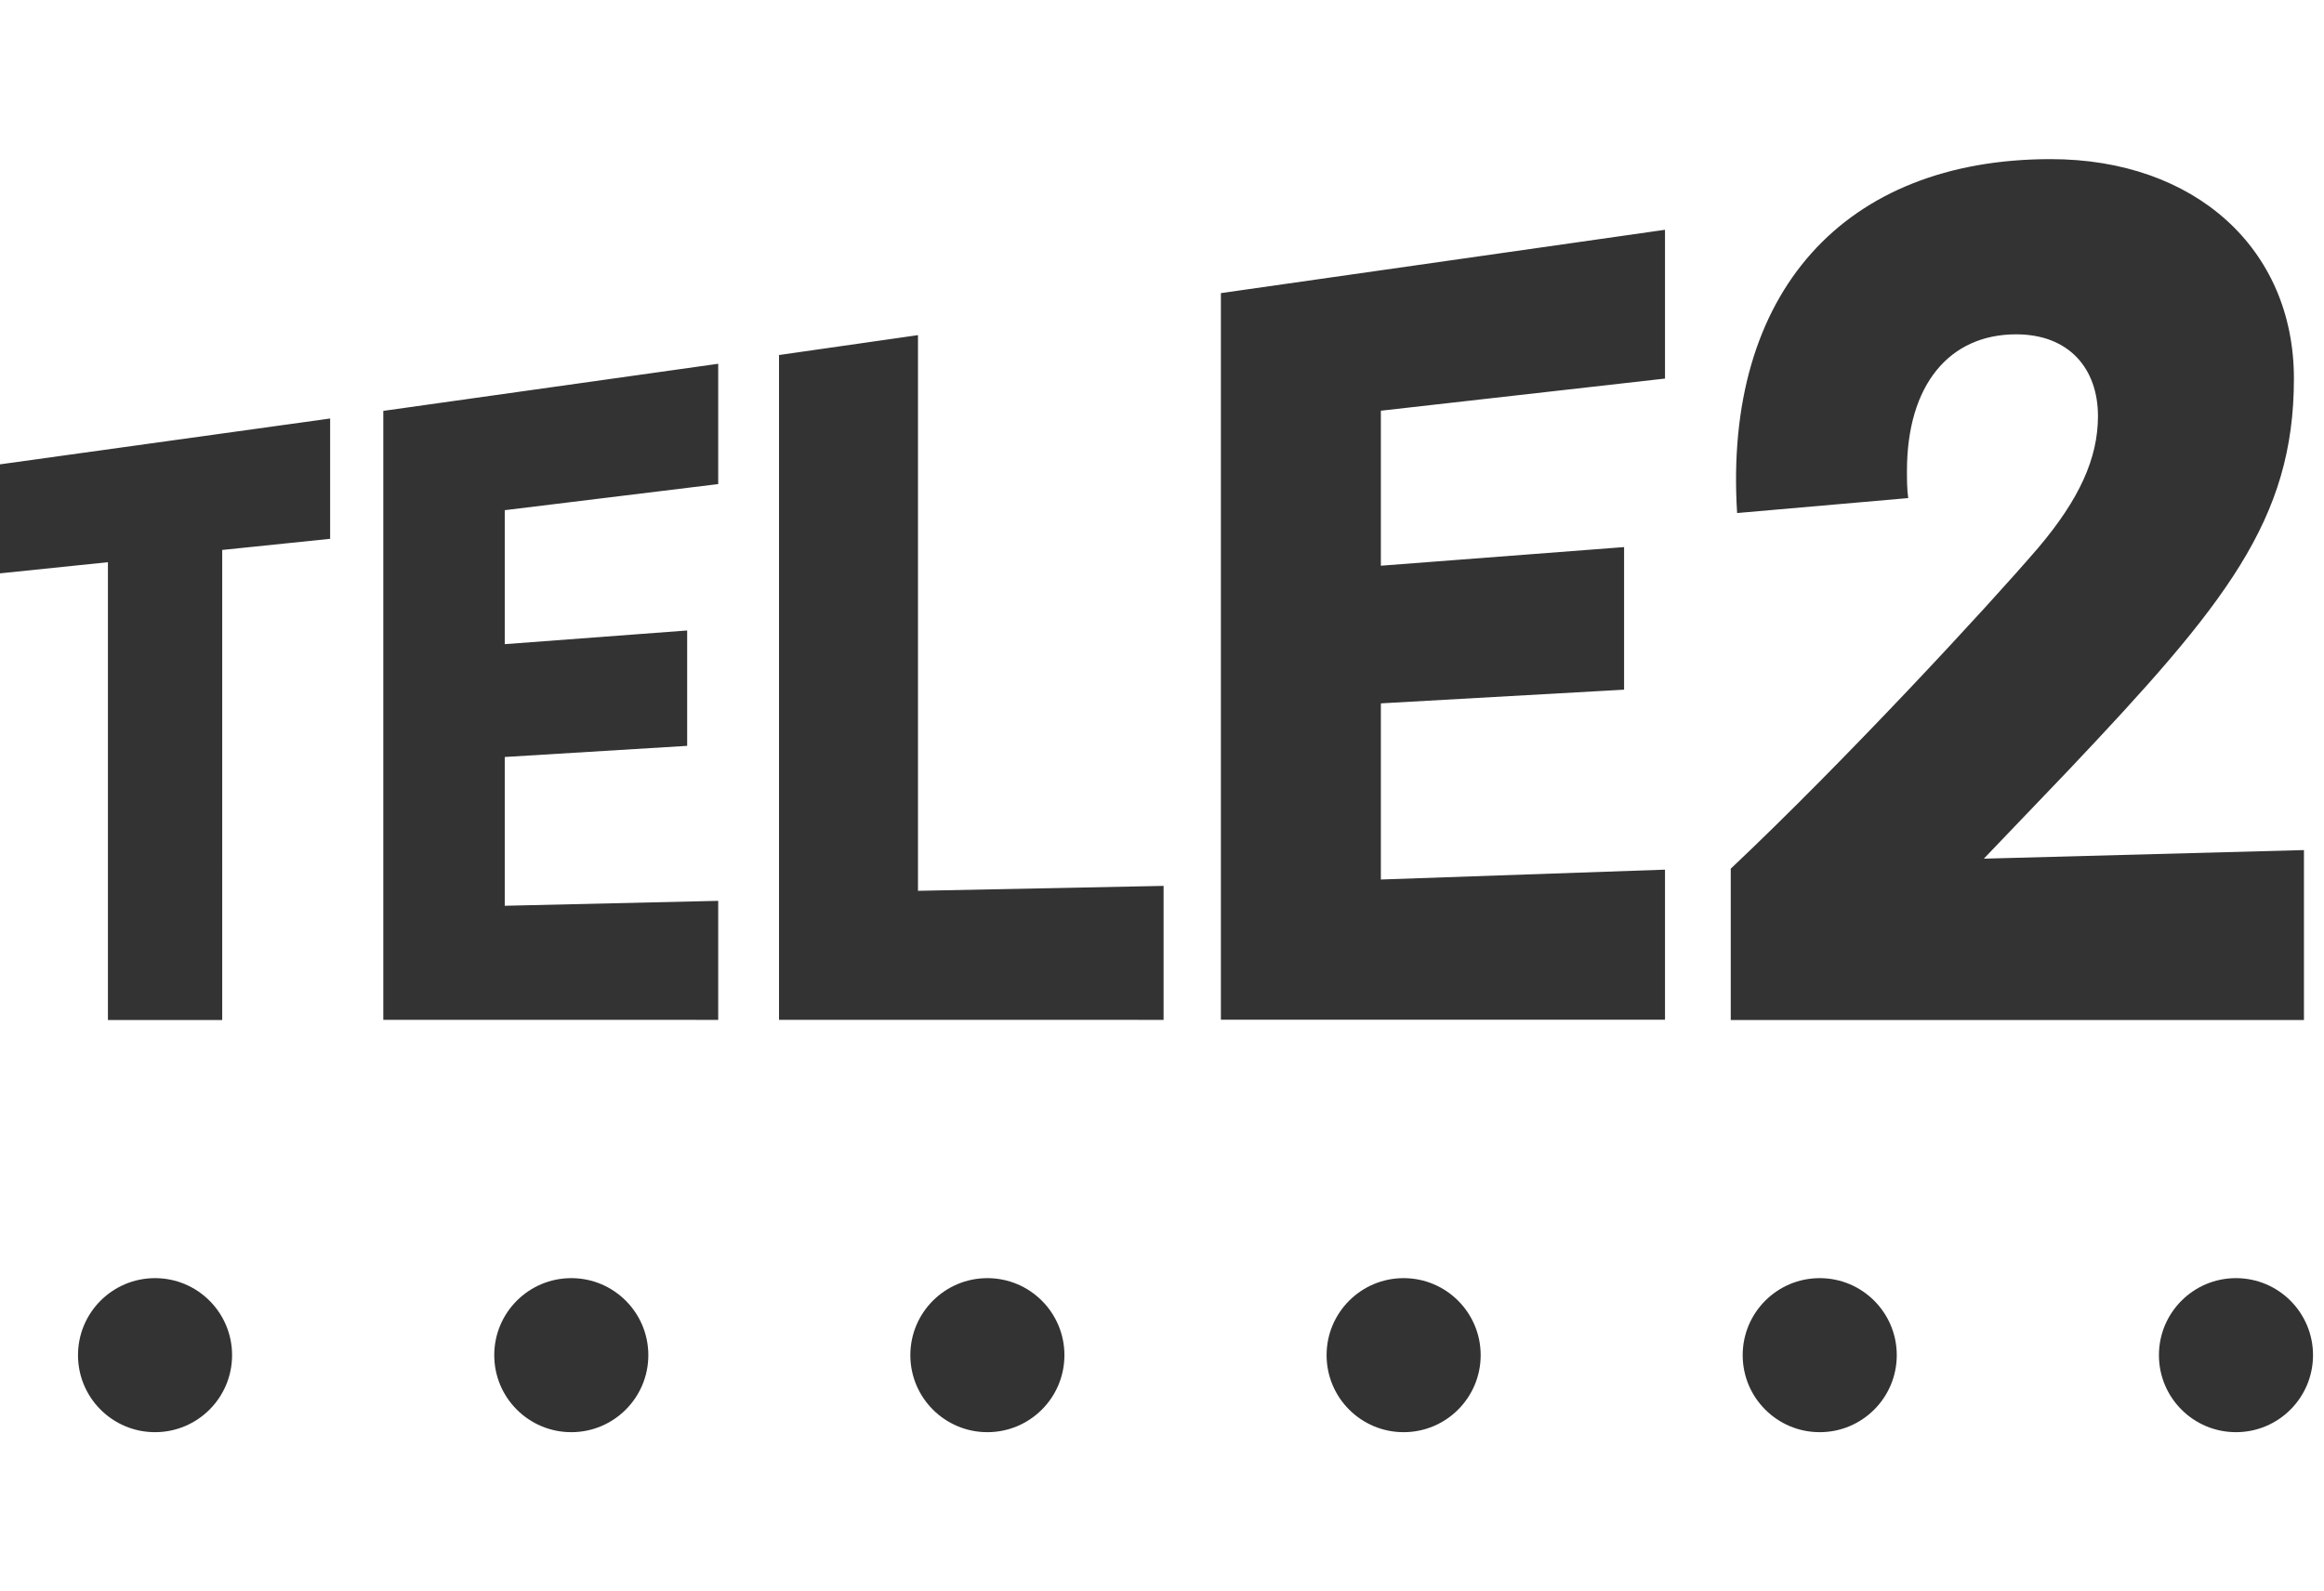
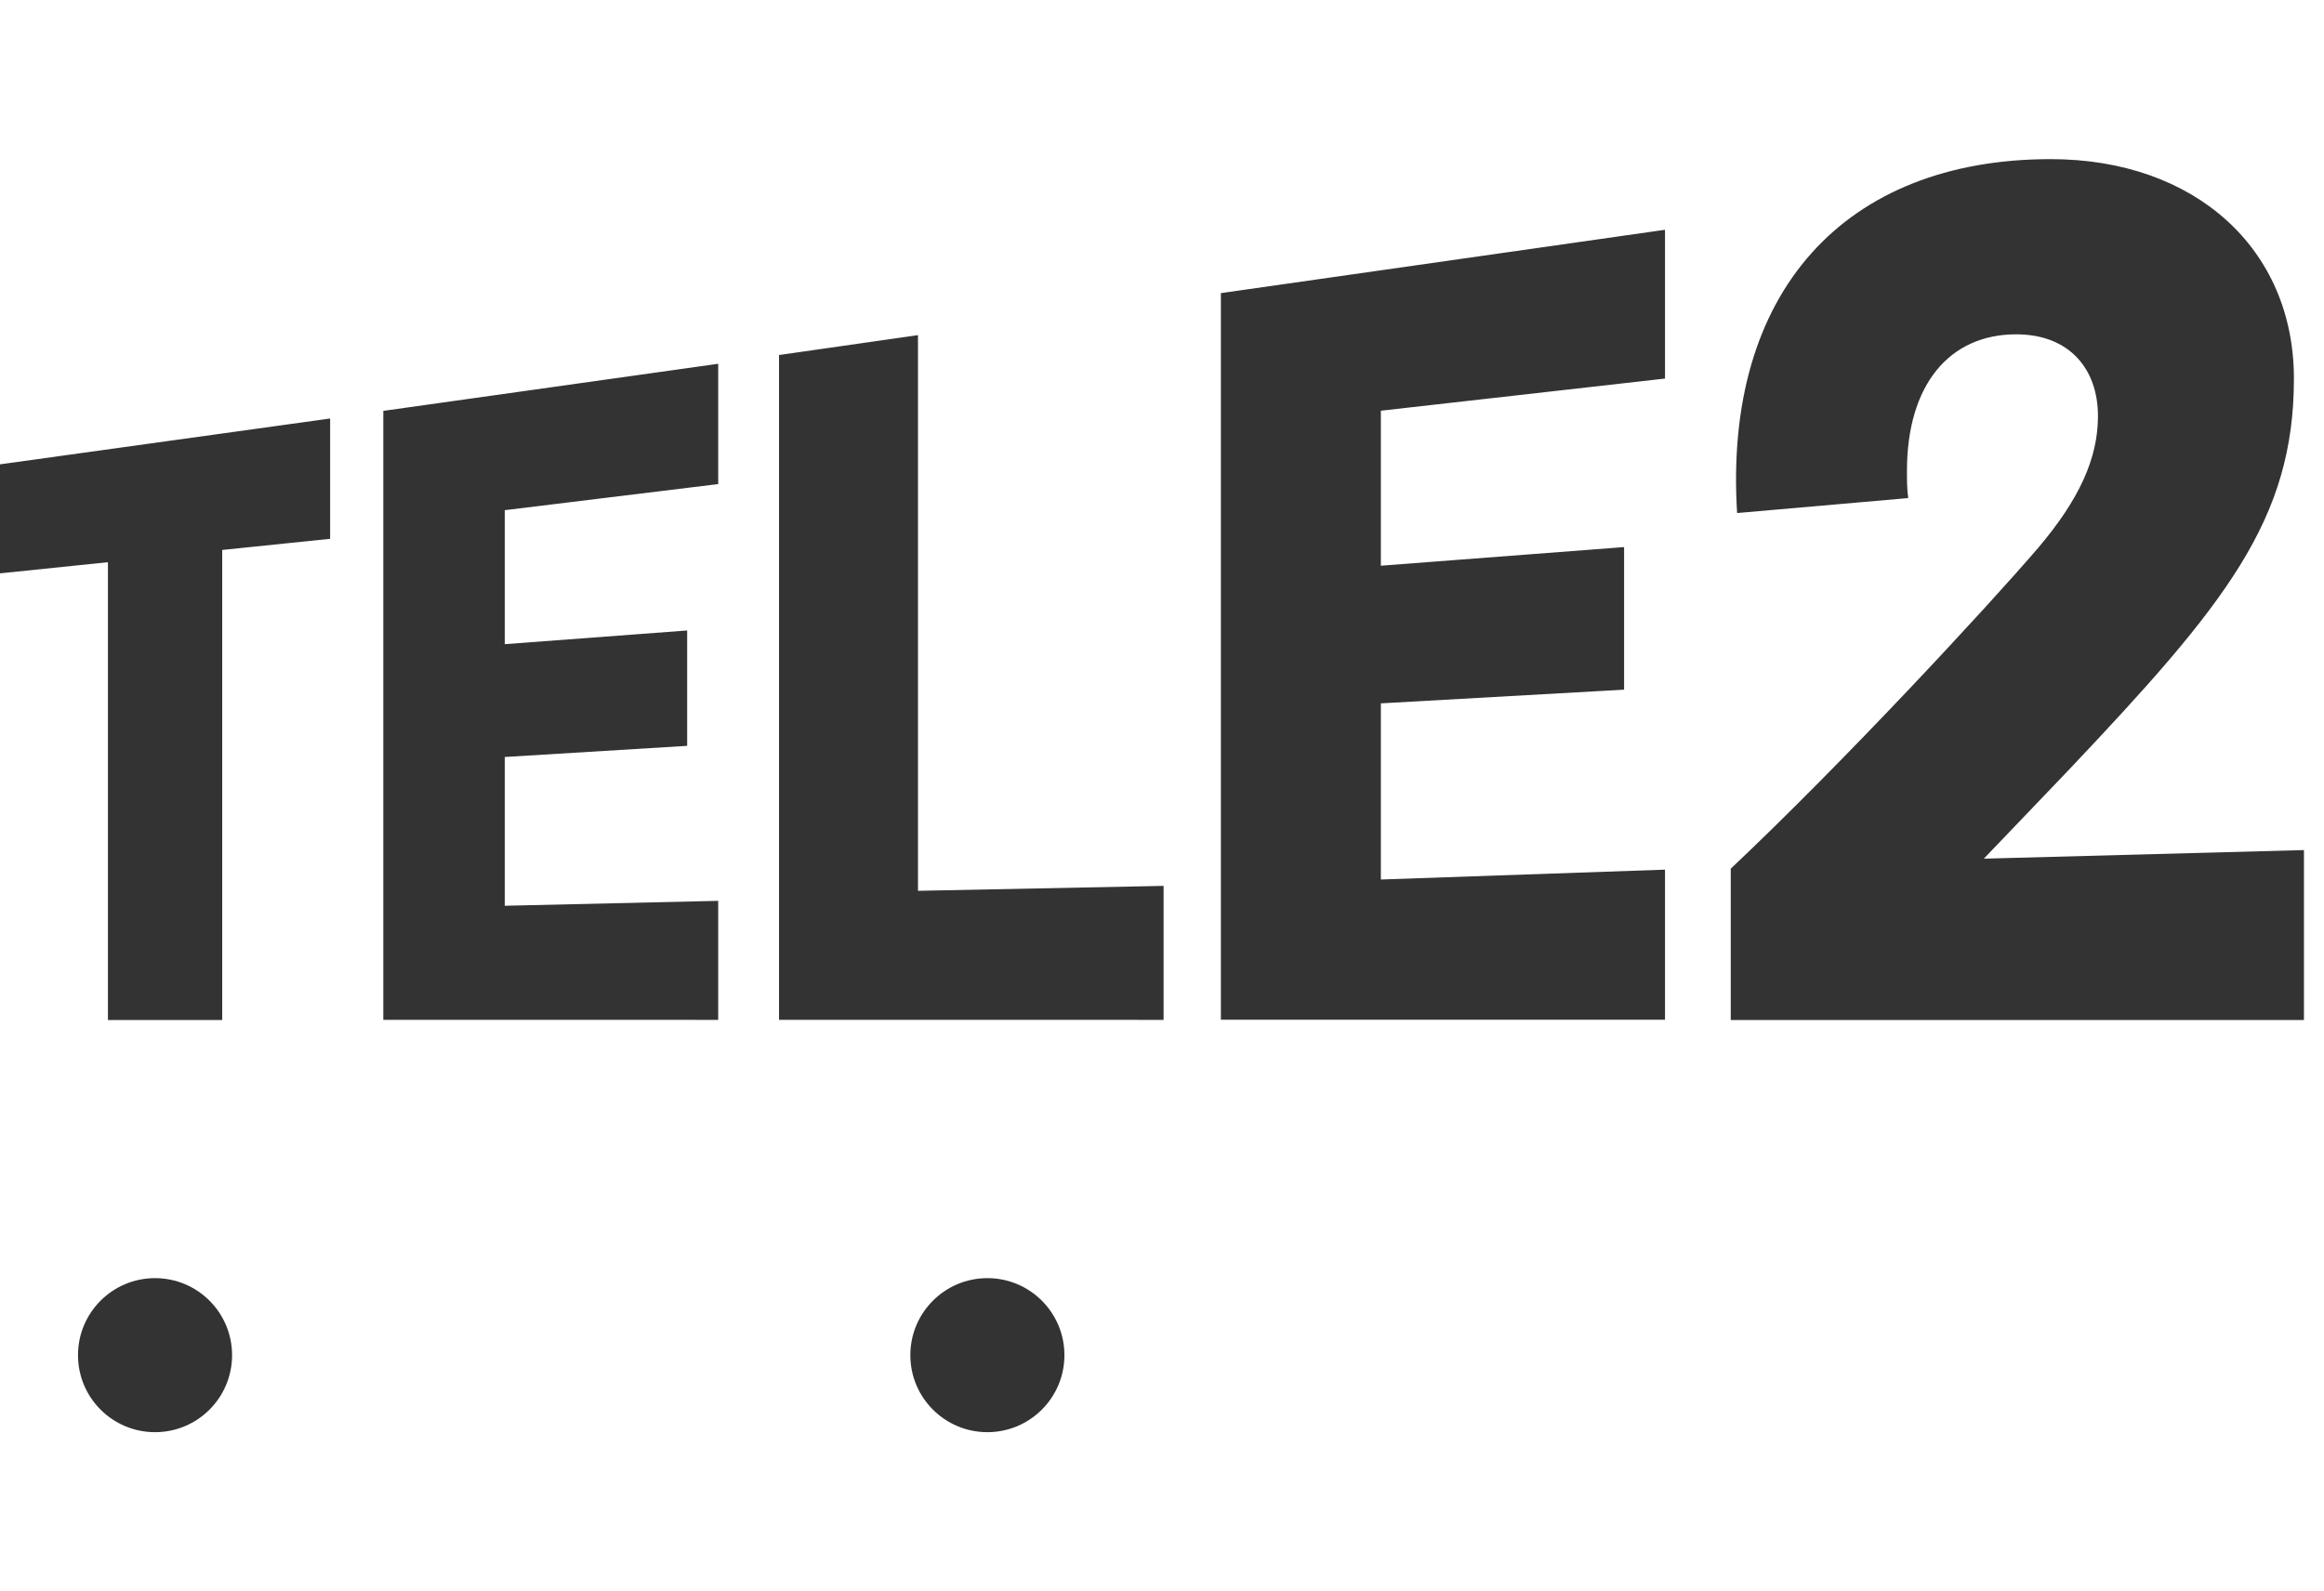
<svg xmlns="http://www.w3.org/2000/svg" version="1.1" id="Lager_1" x="0px" y="0px" viewBox="0 0 146 100" style="enable-background:new 0 0 146 100;" xml:space="preserve">
  <style type="text/css">
	.st0{fill:#333333;}
</style>
  <g>
    <g>
      <g>
        <path class="st0" d="M0,29.18l20.74-2.88v7.56l-6.78,0.7V64.1H6.78V35.33L0,36.03V29.18z M24.08,25.82l21.04-2.96v7.56     l-13.41,1.64v8.42l11.46-0.86v7.25l-11.46,0.7v9.35l13.41-0.31v7.48H24.08V25.82z M57.67,55.98l15.43-0.31v8.42H48.94V22.31     l8.73-1.25V55.98z M76.7,18.42l27.9-3.98v9.35l-17.85,2.02v9.74l15.28-1.17v8.96l-15.28,0.86v11.07l17.85-0.62v9.43H76.7V18.42z      M144.74,53.42V64.1h-36.01v-9.51c7.1-6.7,16.06-16.37,19.33-20.18c2.57-3.04,3.74-5.61,3.74-8.26c0-2.96-1.79-5.14-5.14-5.14     c-4.21,0-6.86,3.19-6.86,8.58c0,0.54,0,1.17,0.08,1.71l-10.75,0.94C108.26,18.34,115.9,10,128.83,10     c9.04,0,15.28,5.61,15.28,13.79c0,8.89-4.29,14.18-14.18,24.63l-5.3,5.54L144.74,53.42z" />
      </g>
    </g>
    <g>
      <circle class="st0" cx="9.74" cy="85.16" r="4.84" />
    </g>
    <g>
-       <circle class="st0" cx="140.47" cy="85.16" r="4.84" />
-     </g>
+       </g>
    <g>
-       <circle class="st0" cx="114.32" cy="85.16" r="4.84" />
-     </g>
+       </g>
    <g>
-       <circle class="st0" cx="88.18" cy="85.16" r="4.84" />
-     </g>
+       </g>
    <g>
      <circle class="st0" cx="62.03" cy="85.16" r="4.84" />
    </g>
    <g>
-       <circle class="st0" cx="35.89" cy="85.16" r="4.84" />
-     </g>
+       </g>
  </g>
</svg>